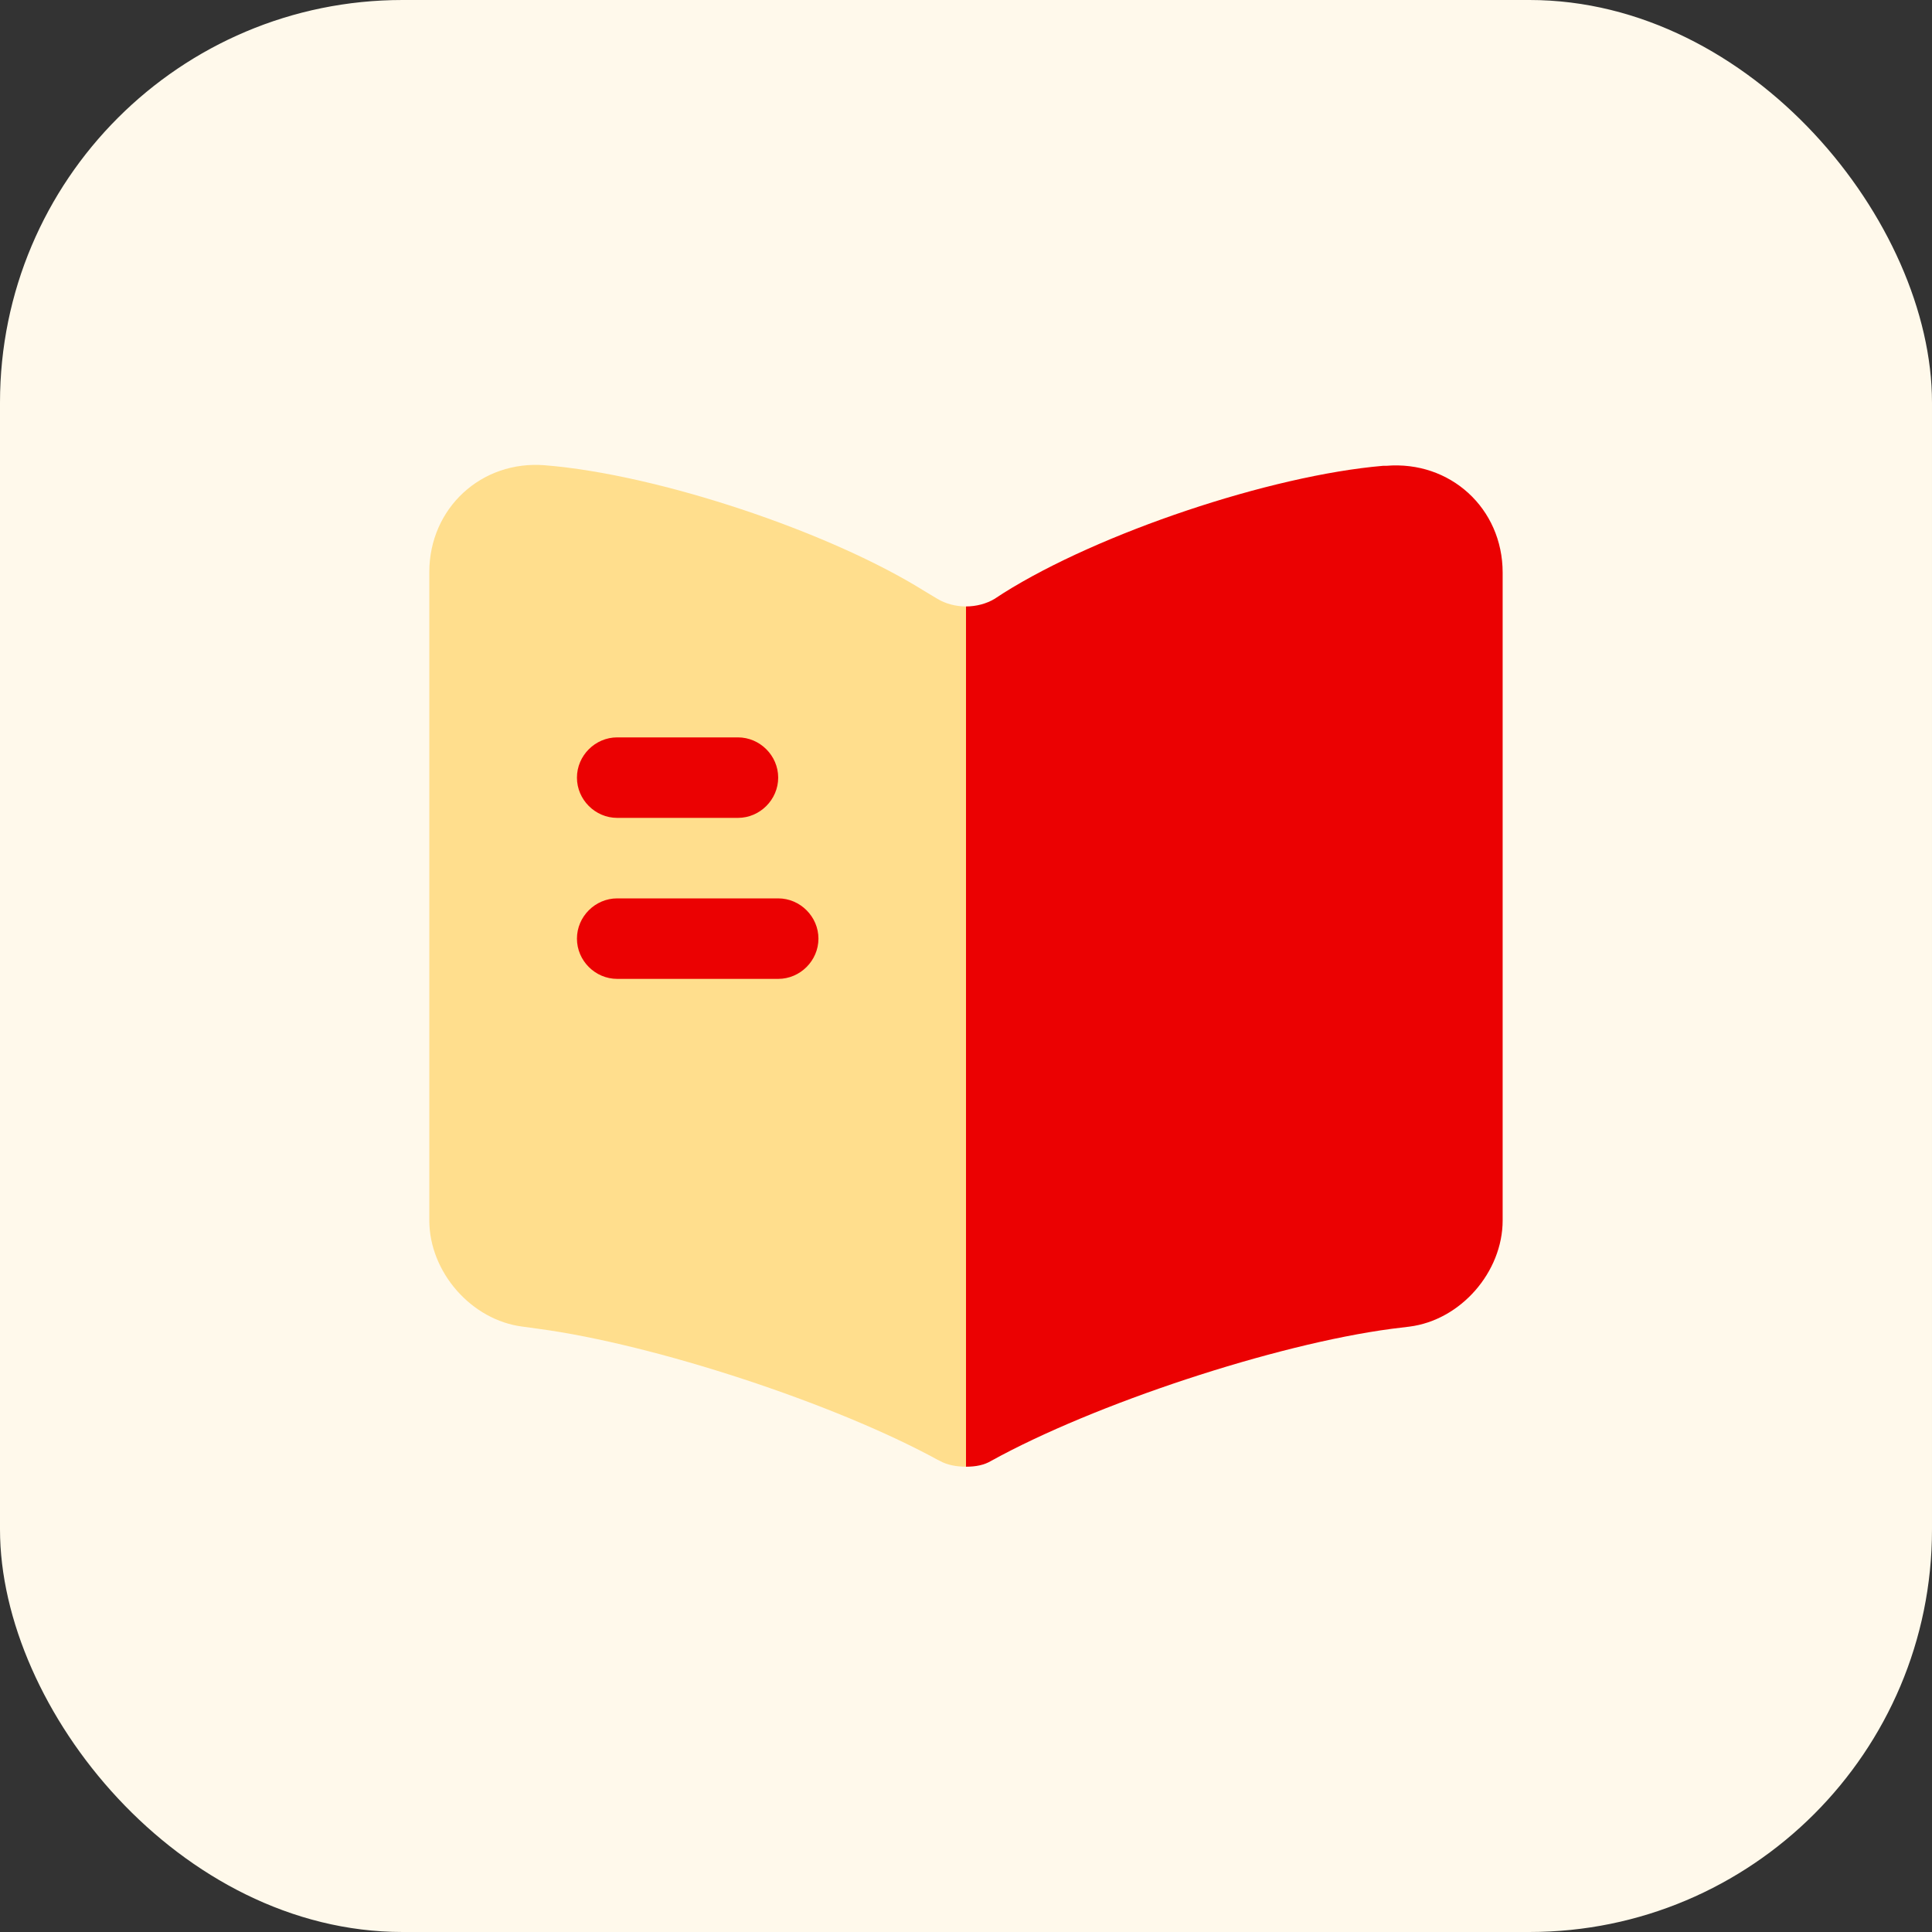
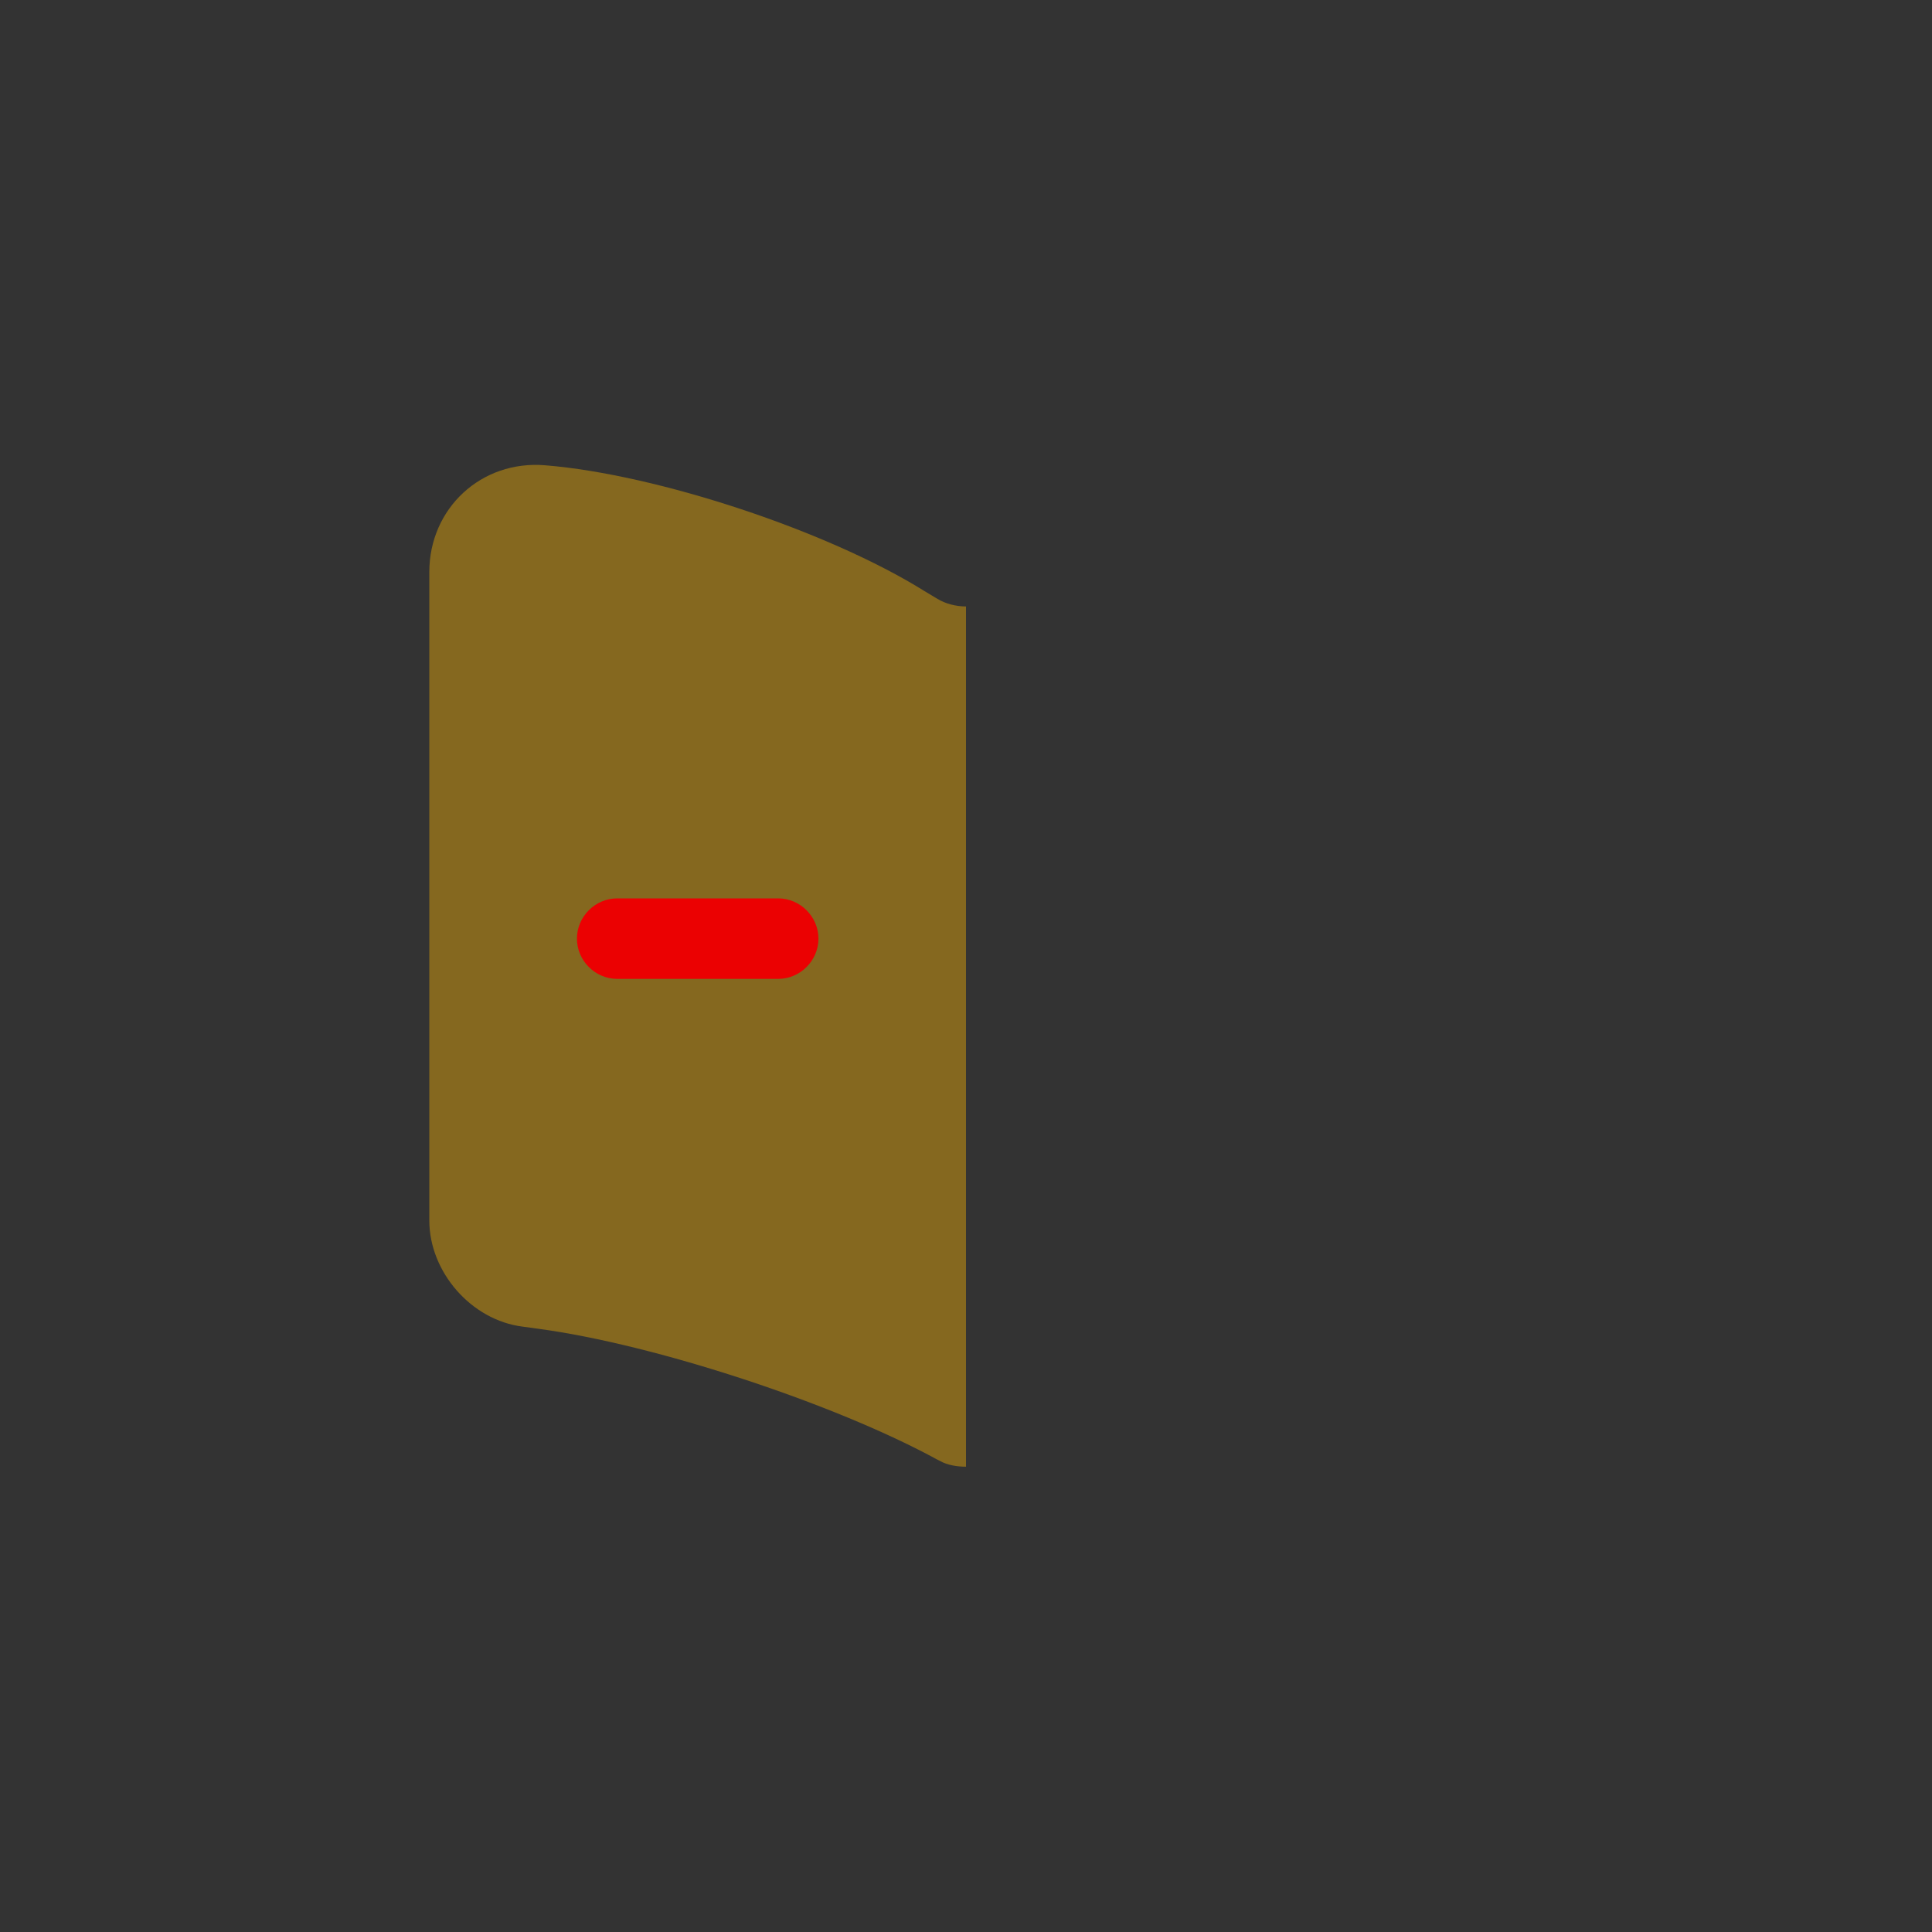
<svg xmlns="http://www.w3.org/2000/svg" width="48" height="48" viewBox="0 0 48 48" fill="none">
  <rect x="0" y="0" width="48" height="48" fill="#333333" stroke="none" />
-   <rect width="48" height="48" rx="10" fill="#FFF9EB" />
  <path opacity="0.4" d="M24 15.067V36.44C23.773 36.44 23.533 36.4 23.346 36.293L23.293 36.267C20.733 34.867 16.267 33.4 13.373 33.013L12.986 32.96C11.707 32.8 10.666 31.6 10.666 30.32V14.213C10.666 12.627 11.96 11.427 13.546 11.56C16.346 11.787 20.587 13.2 22.96 14.68L23.293 14.88C23.493 15 23.747 15.067 24 15.067Z" fill="#FFB701" />
-   <path d="M37.333 14.227V30.32C37.333 31.6 36.293 32.8 35.013 32.96L34.573 33.014C31.667 33.4 27.187 34.88 24.627 36.294C24.453 36.4 24.24 36.44 24 36.44V15.067C24.253 15.067 24.507 15 24.707 14.88L24.933 14.733C27.307 13.24 31.56 11.813 34.36 11.573H34.44C36.027 11.44 37.333 12.627 37.333 14.227Z" fill="#EB0102" />
-   <path d="M18.334 20.32H15.334C14.787 20.32 14.334 19.867 14.334 19.32C14.334 18.773 14.787 18.32 15.334 18.32H18.334C18.88 18.32 19.334 18.773 19.334 19.32C19.334 19.867 18.88 20.32 18.334 20.32Z" fill="#EB0102" />
  <path d="M19.334 24.32H15.334C14.787 24.32 14.334 23.867 14.334 23.32C14.334 22.773 14.787 22.32 15.334 22.32H19.334C19.88 22.32 20.334 22.773 20.334 23.32C20.334 23.867 19.88 24.32 19.334 24.32Z" fill="#EB0102" />
</svg>